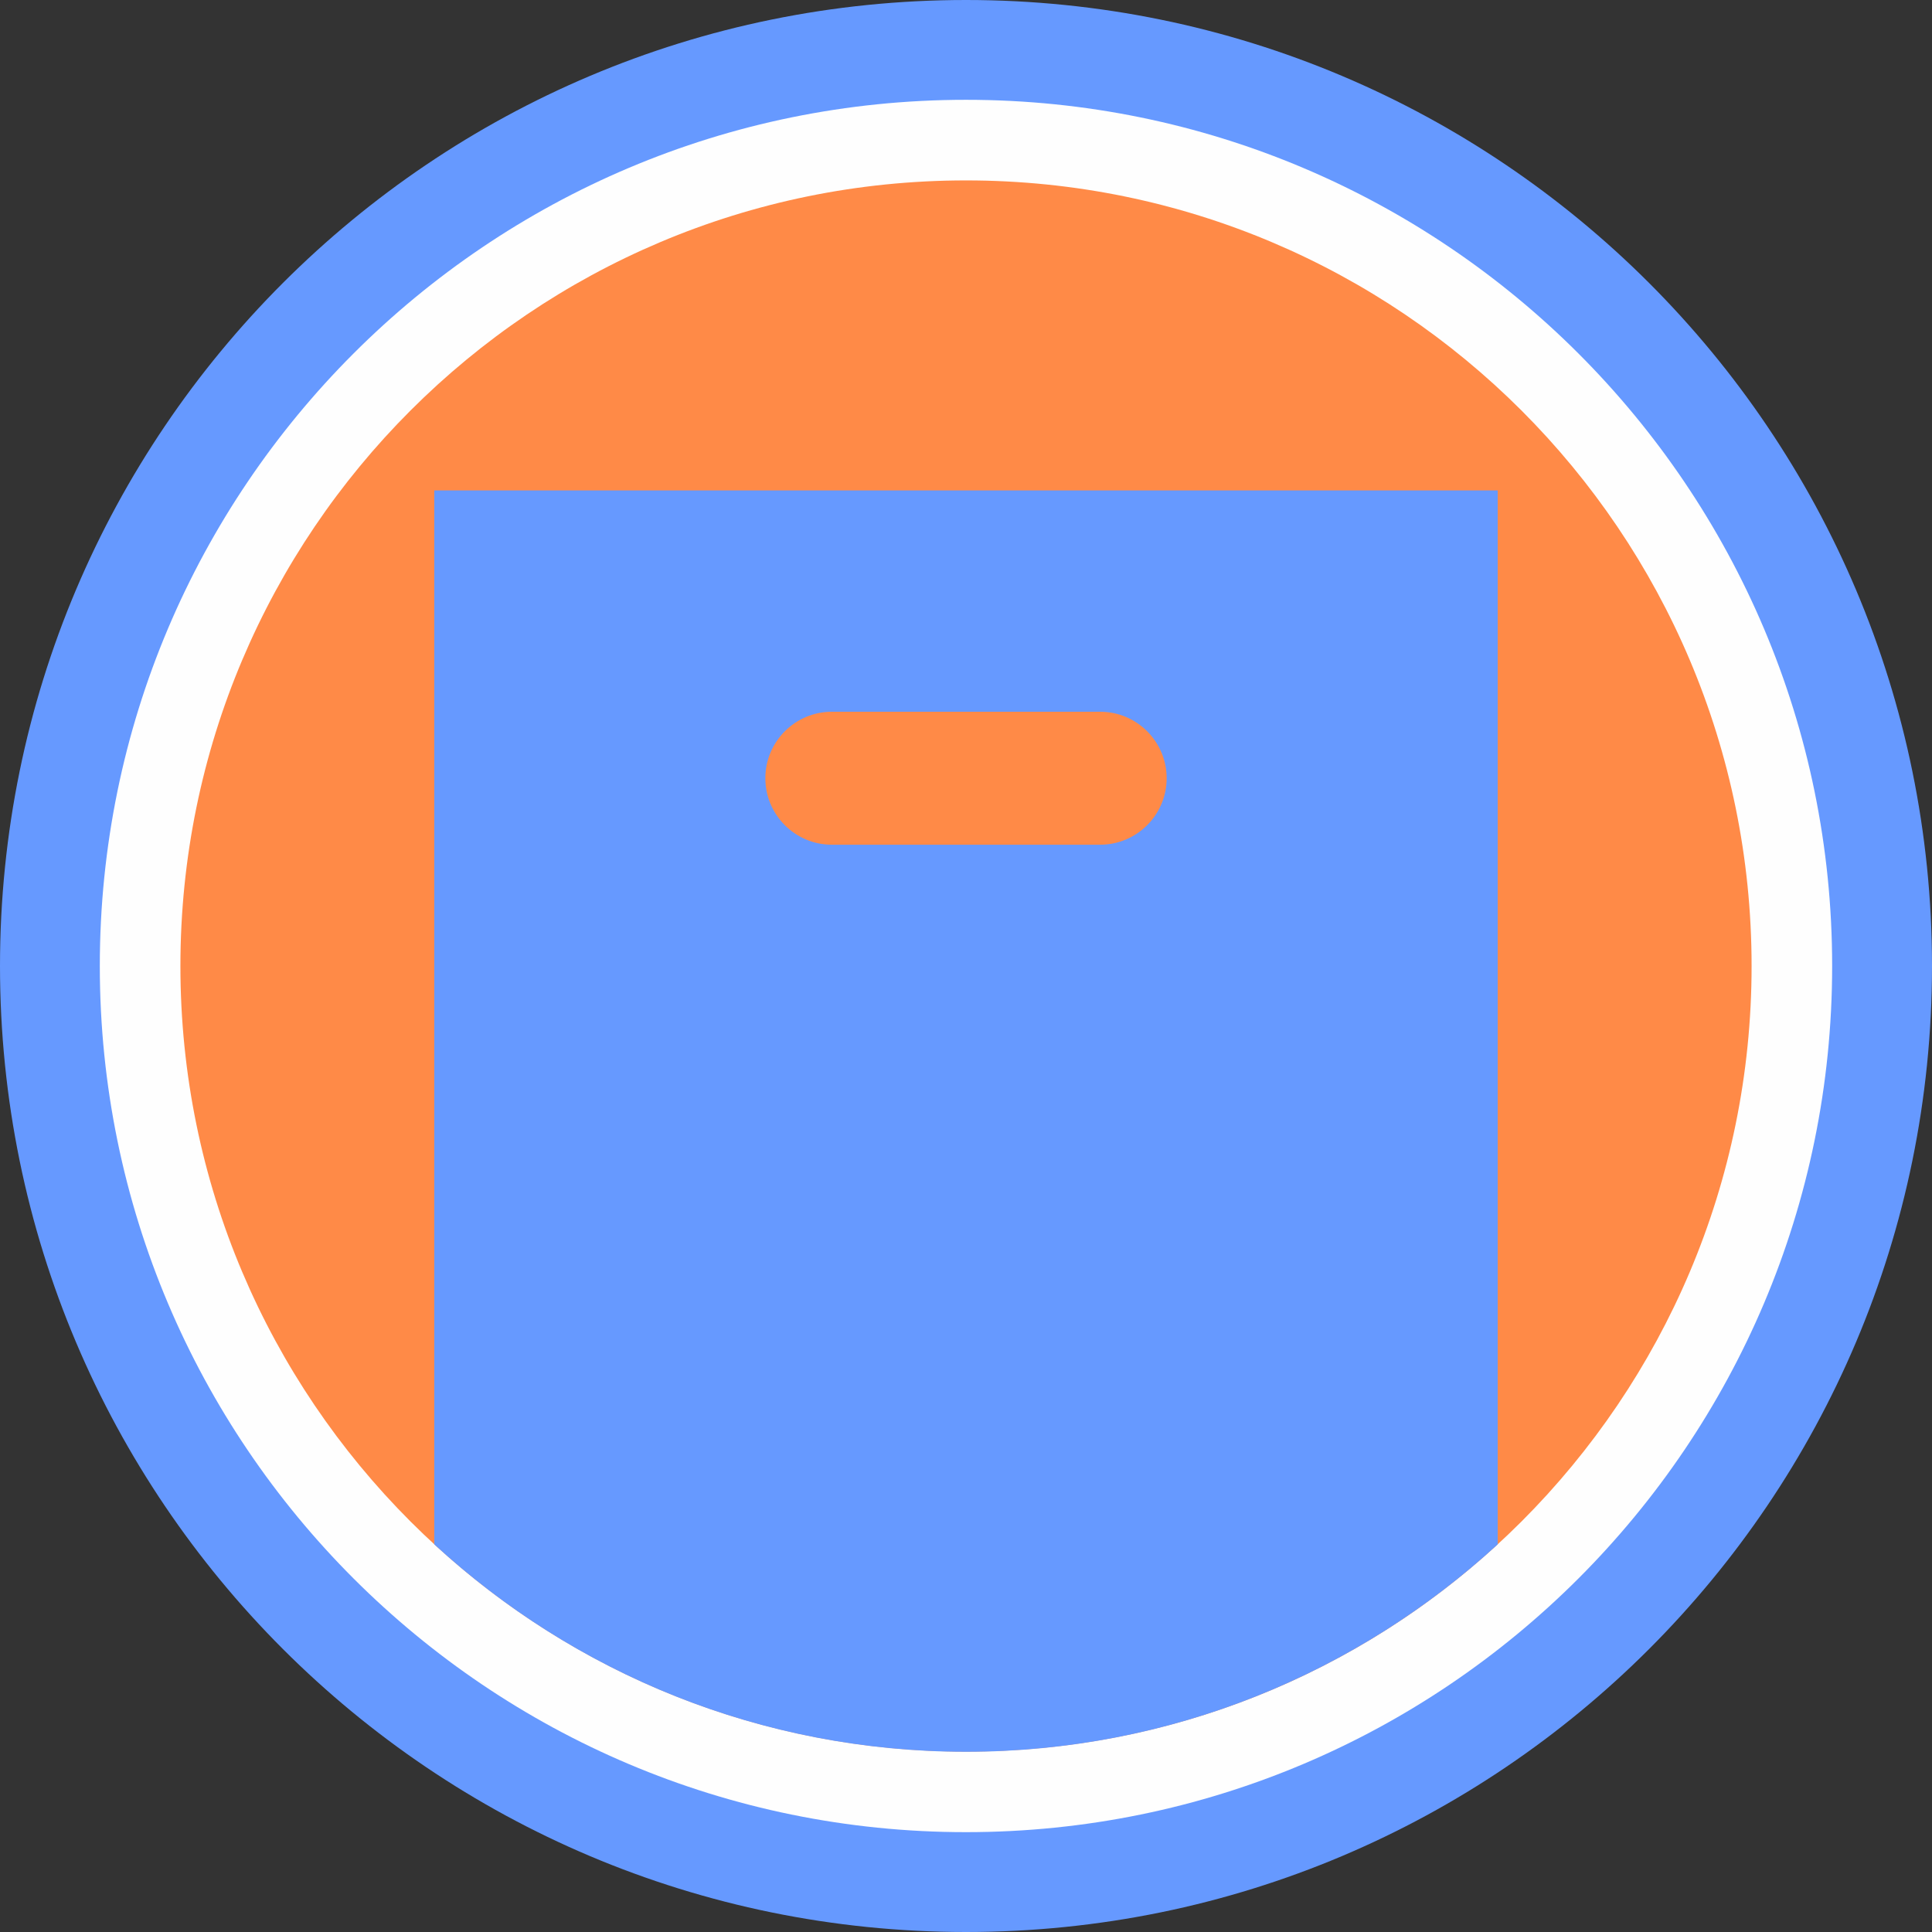
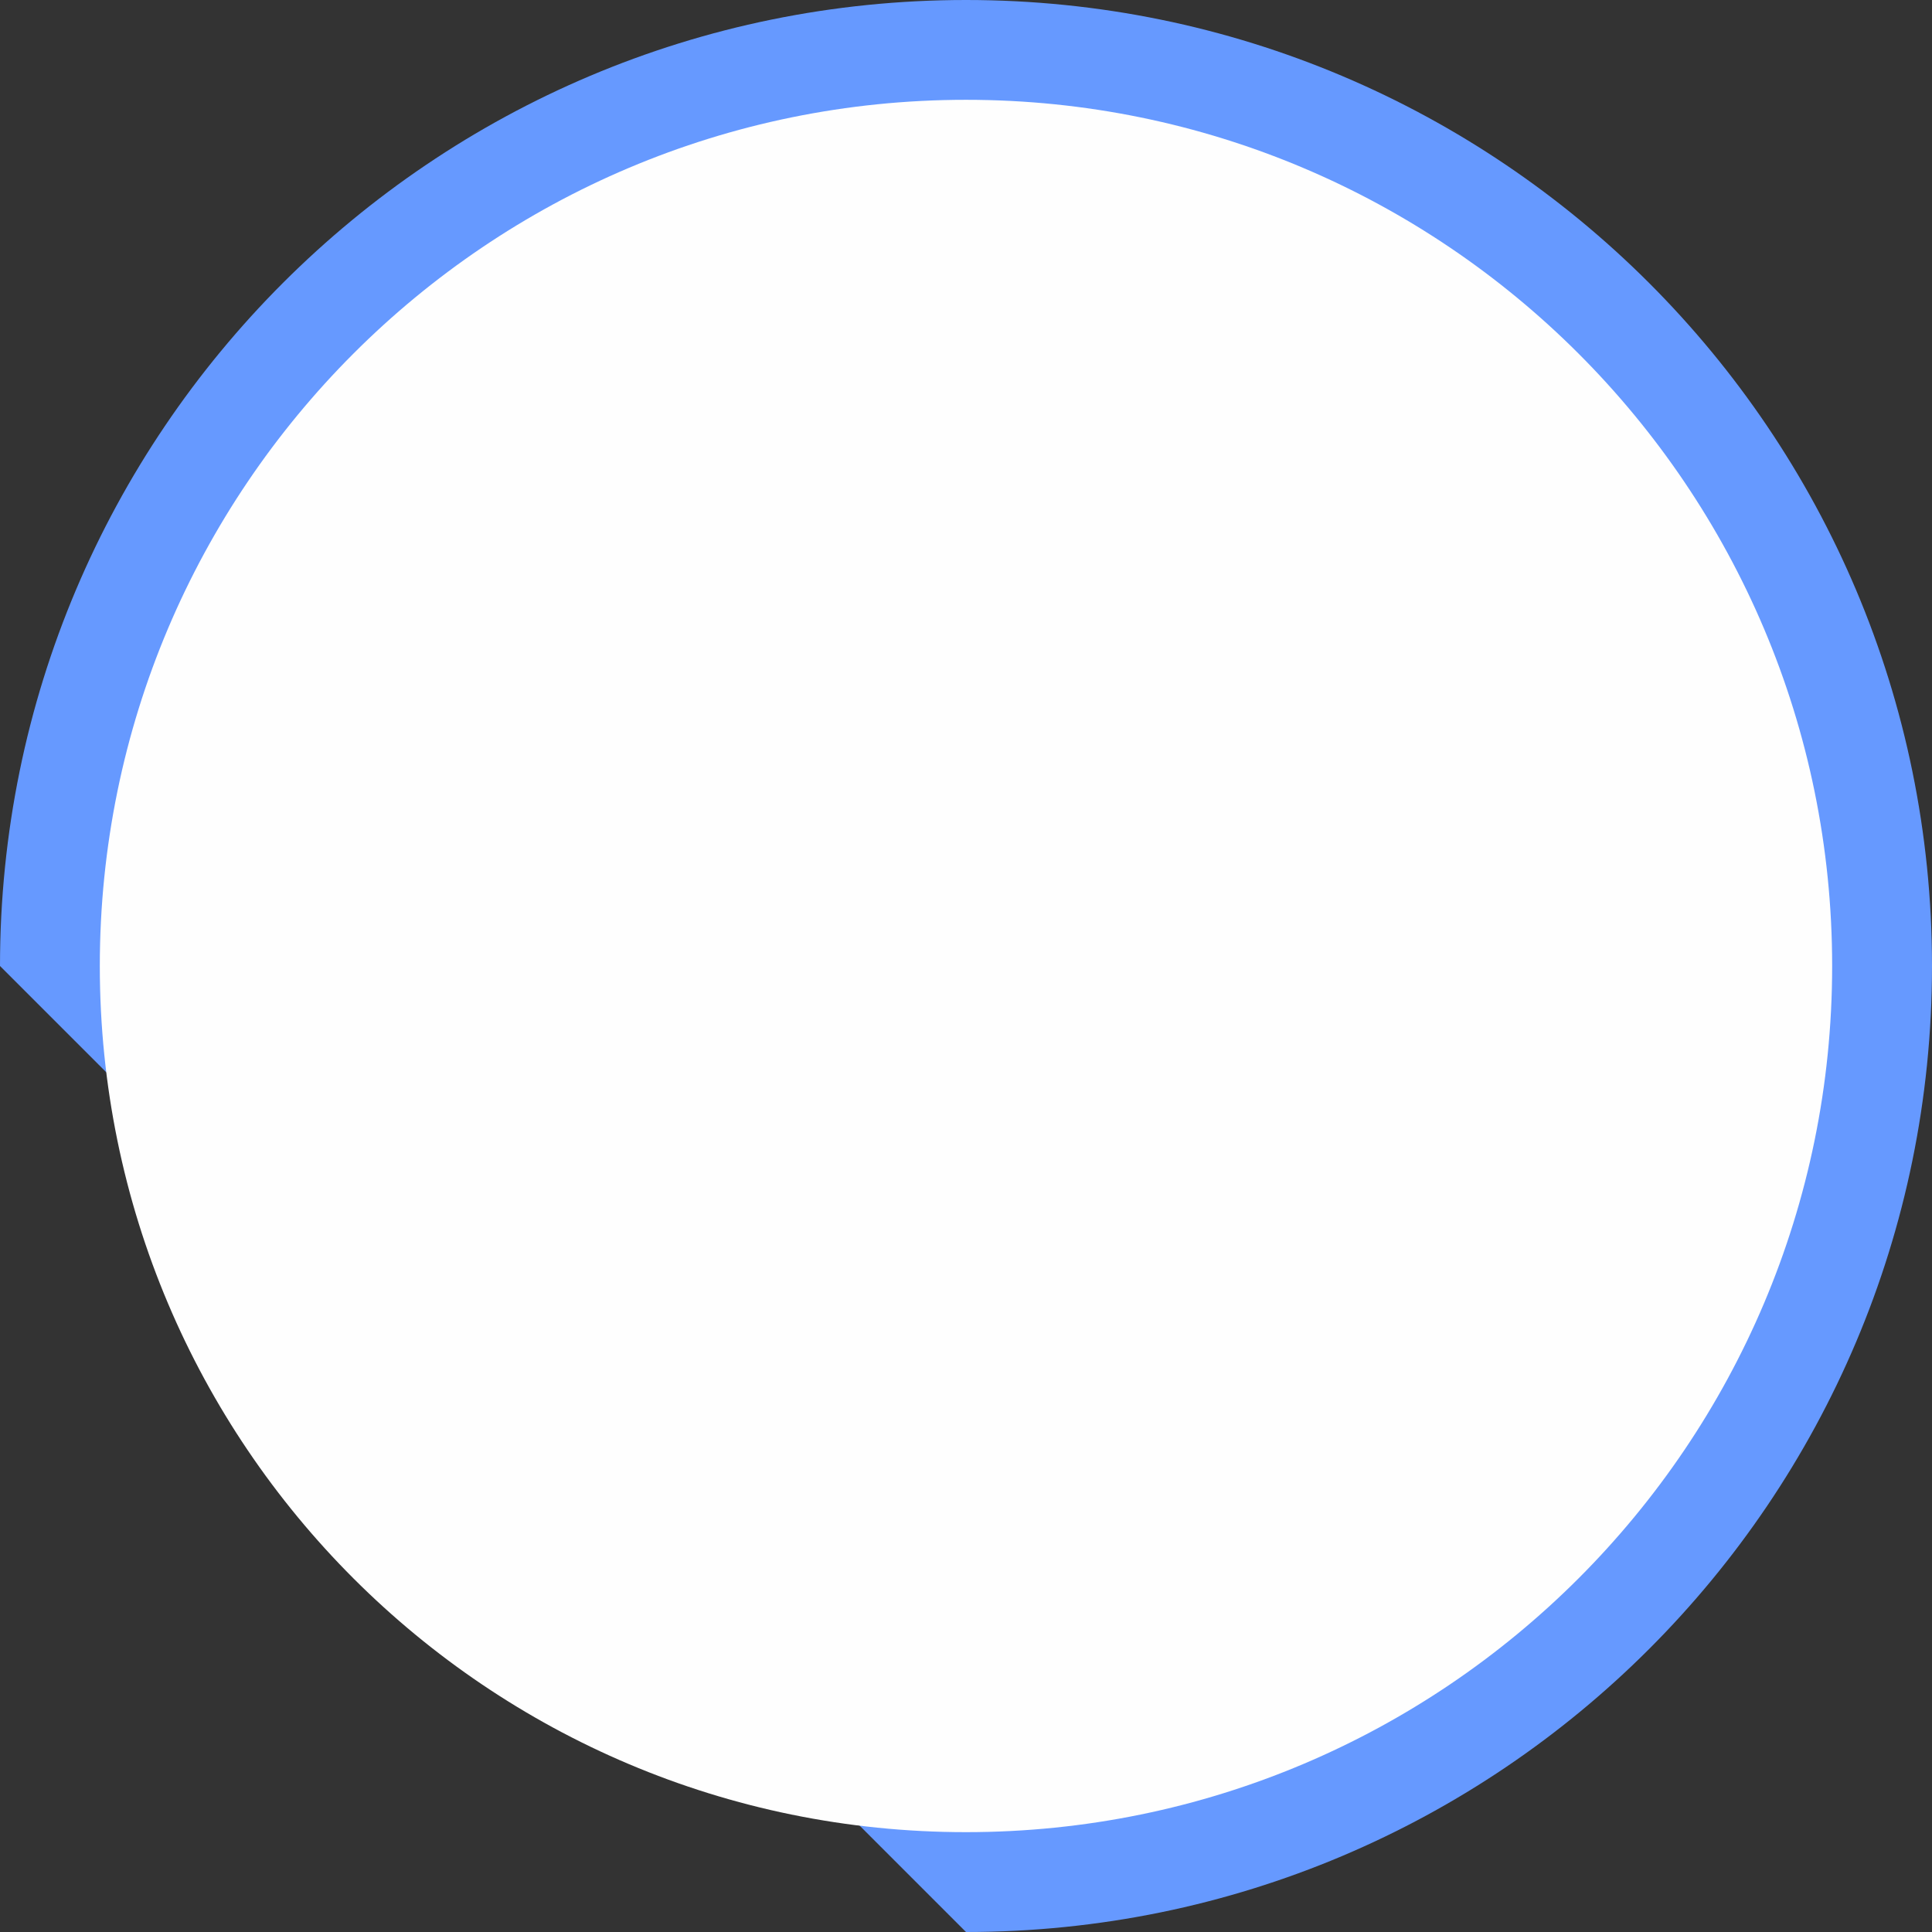
<svg xmlns="http://www.w3.org/2000/svg" width="50" height="50" viewBox="0 0 50 50" fill="none">
  <rect x="0" y="0" width="50" height="50" fill="#333333" stroke="none" />
  <g clip-path="url(#clip0_553_35)">
-     <path d="M25 50C38.807 50 50 38.807 50 25C50 11.193 38.807 0 25 0C11.193 0 0 11.193 0 25C0 38.807 11.193 50 25 50Z" fill="#6699FF" />
+     <path d="M25 50C38.807 50 50 38.807 50 25C50 11.193 38.807 0 25 0C11.193 0 0 11.193 0 25Z" fill="#6699FF" />
    <path d="M25 47.416C37.38 47.416 47.416 37.38 47.416 25C47.416 12.62 37.38 2.583 25 2.583C12.62 2.583 2.583 12.62 2.583 25C2.583 37.38 12.62 47.416 25 47.416Z" fill="#FEFEFE" />
-     <path d="M25 45.331C36.229 45.331 45.331 36.229 45.331 25C45.331 13.772 36.229 4.669 25 4.669C13.772 4.669 4.669 13.772 4.669 25C4.669 36.229 13.772 45.331 25 45.331Z" fill="#FF8A47" />
-     <path fill-rule="evenodd" clip-rule="evenodd" d="M38.761 39.968C35.139 43.296 30.306 45.336 25 45.336C19.694 45.336 14.86 43.302 11.239 39.968V12.692H38.761V39.968ZM21.527 18.42H28.472C29.422 18.42 30.193 19.195 30.193 20.14C30.193 21.091 29.417 21.861 28.472 21.861H21.527C20.577 21.861 19.807 21.086 19.807 20.14C19.807 19.19 20.582 18.42 21.527 18.42Z" fill="#6699FF" />
  </g>
  <defs>
    <clipPath id="clip0_553_35">
      <rect width="50" height="50" fill="white" />
    </clipPath>
  </defs>
</svg>